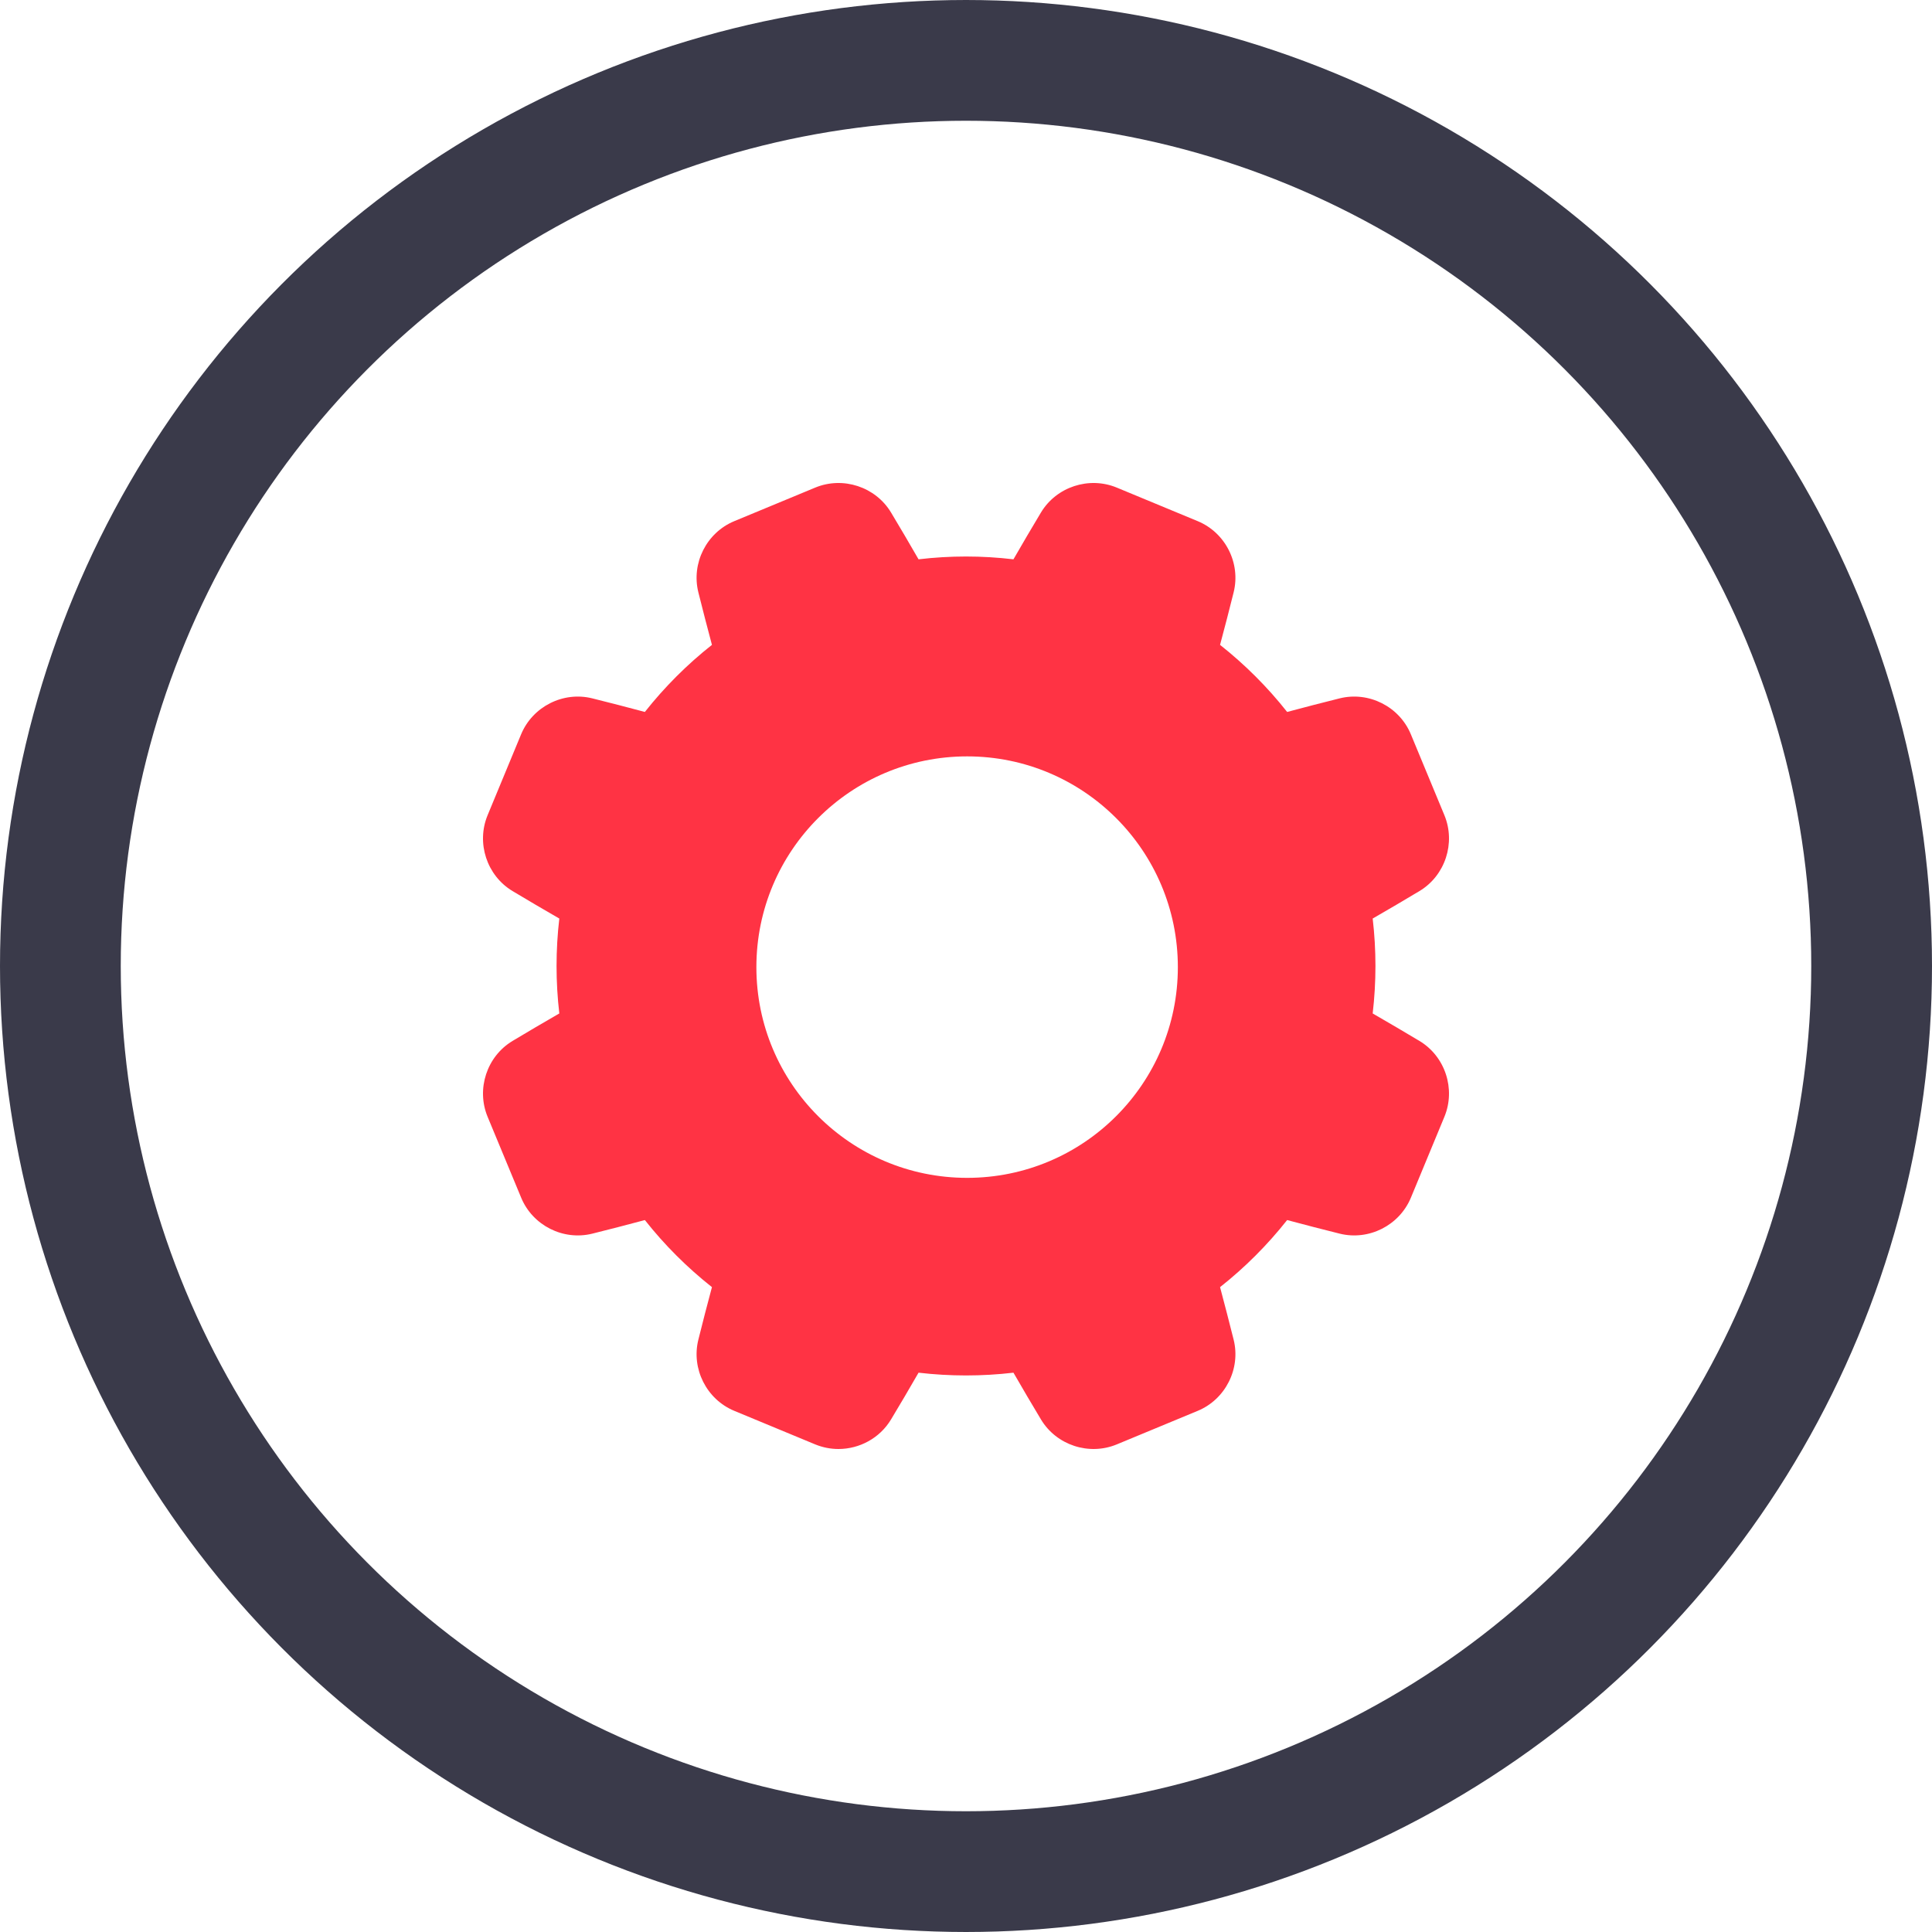
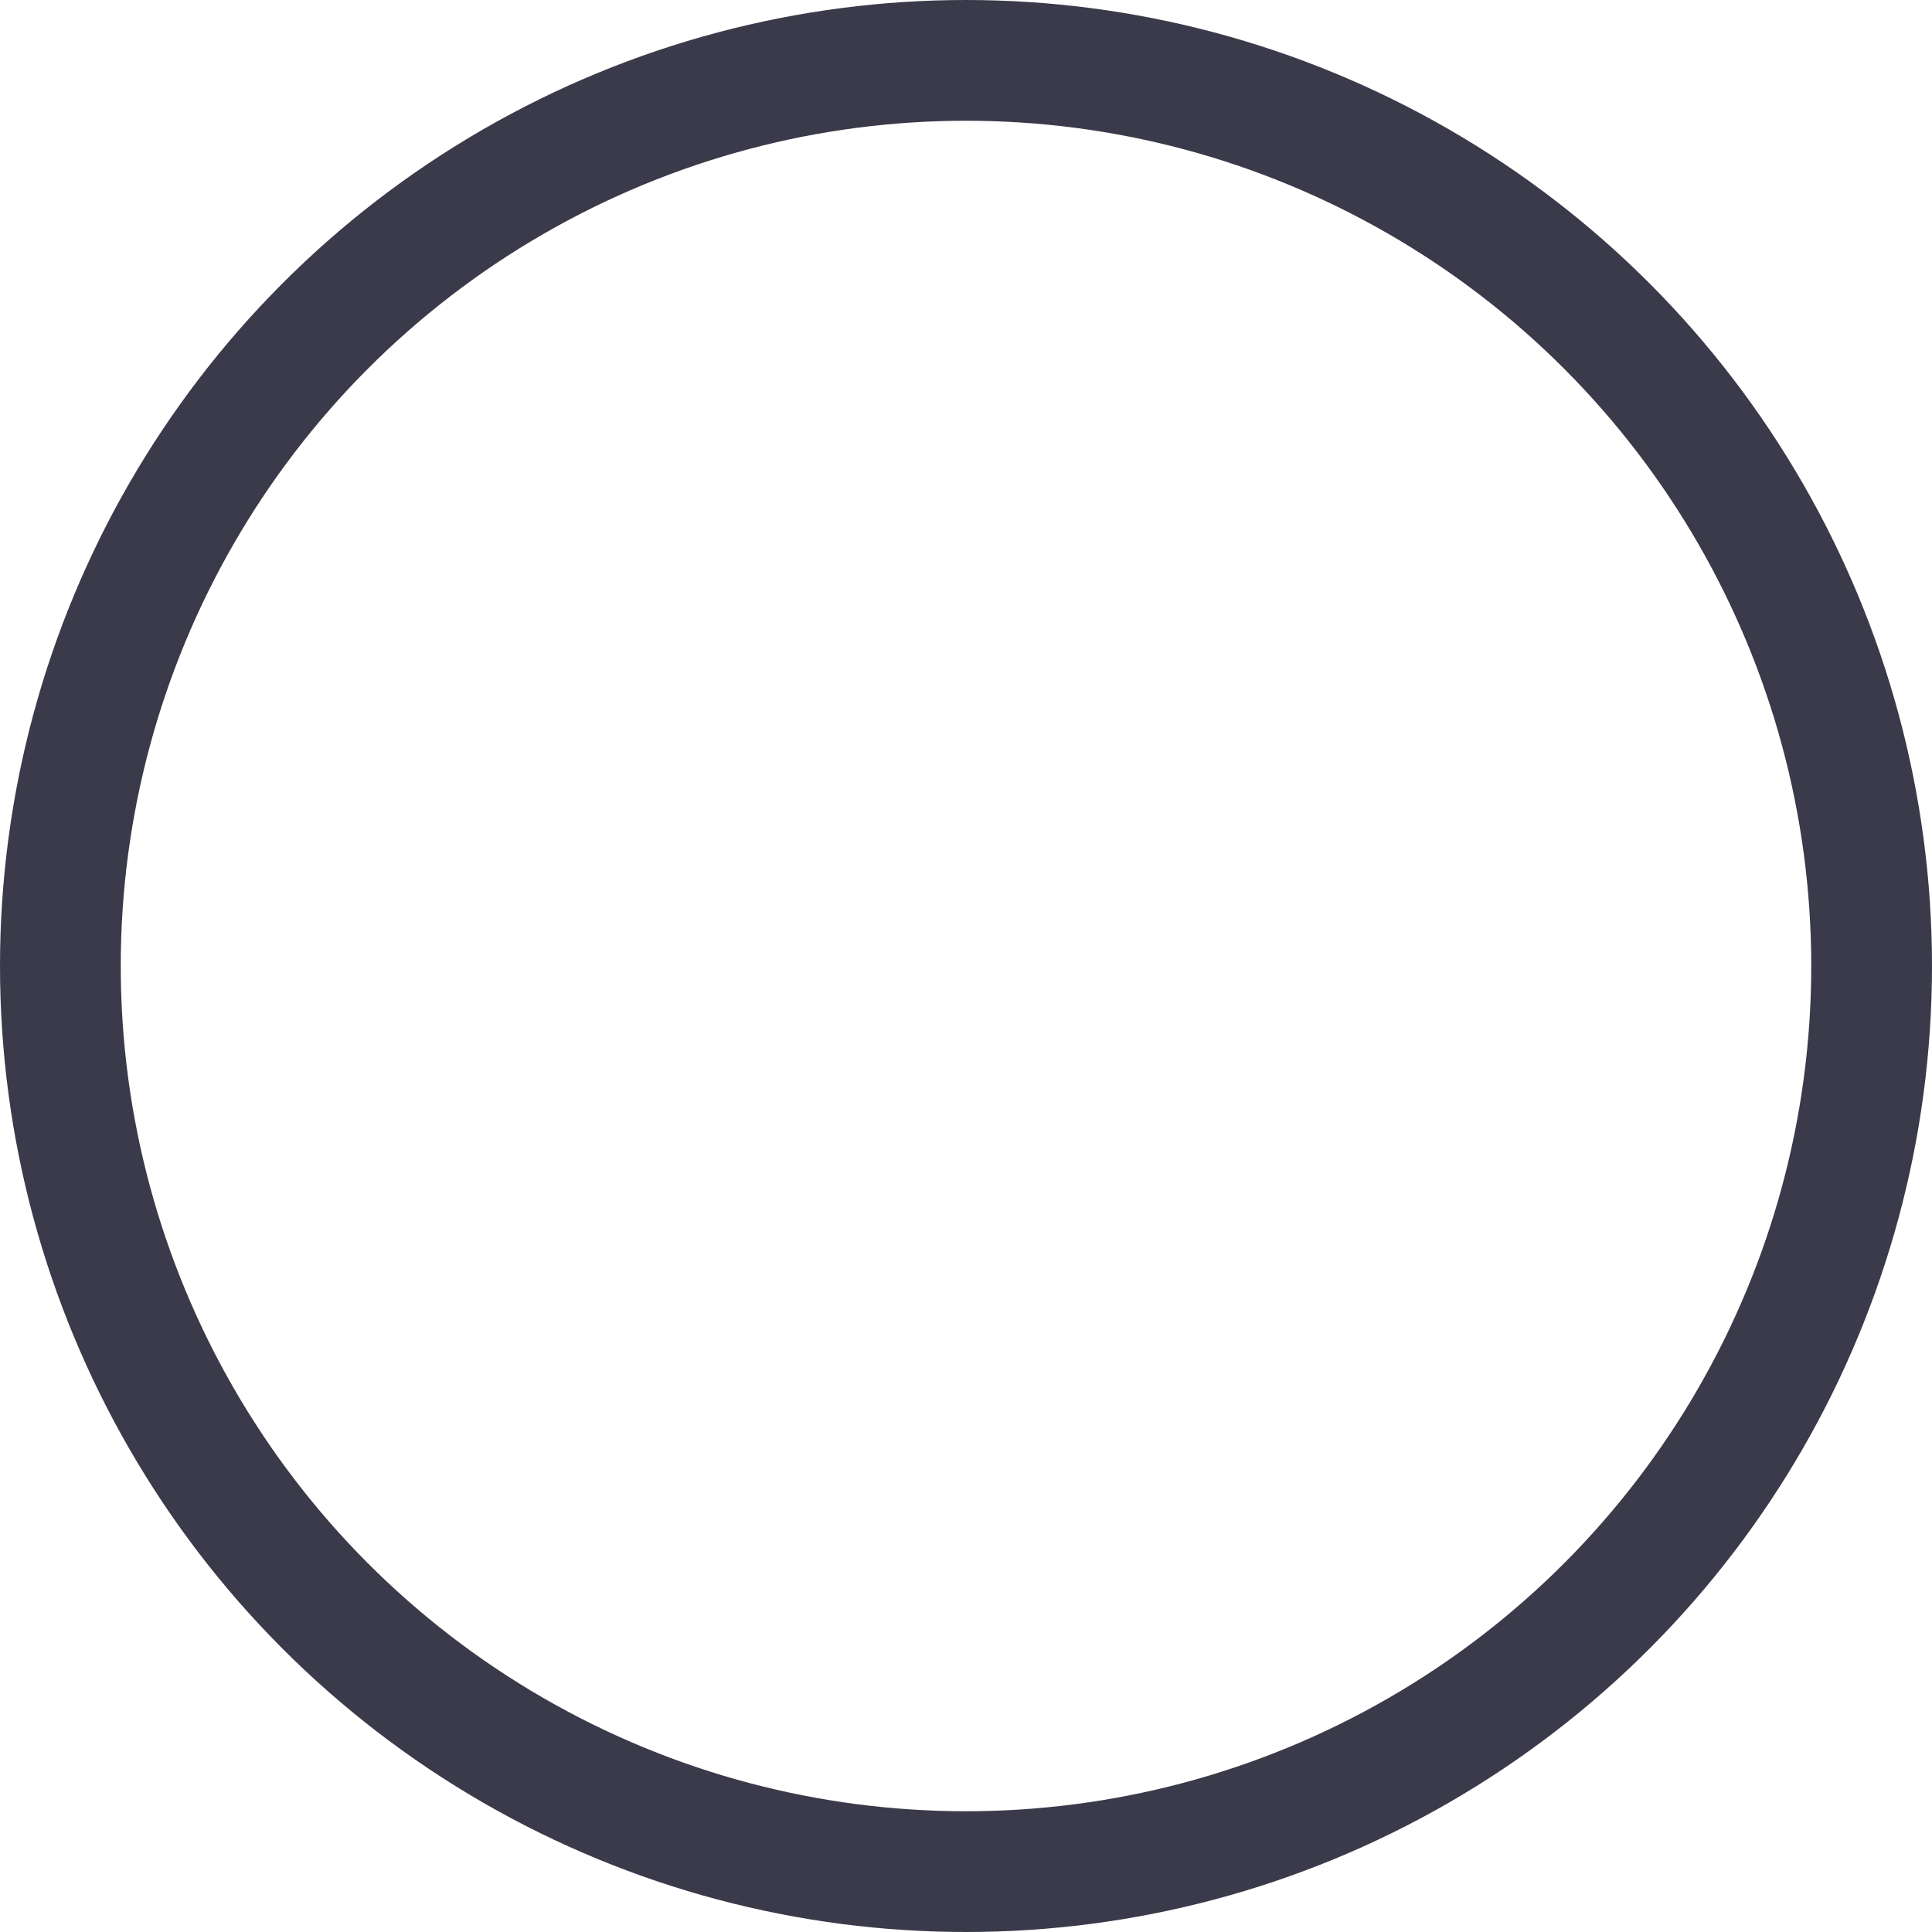
<svg xmlns="http://www.w3.org/2000/svg" width="32" height="32" viewBox="0 0 32 32">
  <g fill="none" fill-rule="evenodd" transform="translate(1 1)">
    <circle cx="15" cy="15" r="15" stroke="#3A3A4A" stroke-width="2" />
-     <path fill="#F34" fill-rule="nonzero" d="M22.924,12.503 C23.114,12.963 22.937,13.502 22.512,13.758 C22.259,13.91 21.998,14.063 21.736,14.214 C21.797,14.735 21.797,15.264 21.736,15.786 C21.997,15.936 22.257,16.09 22.512,16.242 C22.937,16.498 23.114,17.037 22.924,17.497 L22.369,18.837 C22.178,19.297 21.672,19.553 21.189,19.433 C20.903,19.362 20.611,19.286 20.319,19.208 C19.993,19.62 19.62,19.994 19.208,20.319 C19.286,20.613 19.362,20.905 19.433,21.189 C19.553,21.671 19.297,22.178 18.838,22.368 L17.497,22.924 C17.037,23.114 16.498,22.937 16.242,22.511 C16.089,22.257 15.936,21.996 15.786,21.736 C15.264,21.797 14.736,21.797 14.214,21.736 C14.063,21.999 13.909,22.26 13.758,22.511 C13.571,22.822 13.234,23 12.887,23 C12.758,23 12.628,22.975 12.503,22.924 L11.162,22.368 C10.703,22.178 10.447,21.671 10.567,21.189 C10.638,20.903 10.714,20.61 10.792,20.319 C10.38,19.993 10.006,19.62 9.681,19.208 C9.389,19.286 9.097,19.362 8.811,19.433 C8.328,19.553 7.822,19.297 7.632,18.837 L7.076,17.497 C6.886,17.037 7.063,16.498 7.488,16.242 C7.741,16.09 8.002,15.937 8.264,15.786 C8.203,15.264 8.203,14.736 8.264,14.214 C8.003,14.064 7.742,13.91 7.488,13.758 C7.063,13.502 6.886,12.963 7.076,12.503 L7.631,11.163 C7.822,10.703 8.328,10.447 8.81,10.567 C9.096,10.638 9.389,10.714 9.681,10.792 C10.007,10.38 10.38,10.006 10.792,9.681 C10.714,9.39 10.639,9.098 10.567,8.811 C10.447,8.328 10.703,7.822 11.162,7.632 L12.503,7.076 C12.963,6.886 13.502,7.063 13.758,7.488 C13.91,7.741 14.063,8.001 14.214,8.264 C14.736,8.202 15.264,8.202 15.786,8.264 C15.936,8.002 16.09,7.742 16.242,7.488 C16.498,7.063 17.037,6.886 17.497,7.076 L18.838,7.632 C19.297,7.822 19.553,8.328 19.433,8.811 C19.362,9.097 19.286,9.389 19.208,9.681 C19.62,10.007 19.994,10.38 20.319,10.792 C20.611,10.714 20.903,10.638 21.189,10.567 C21.672,10.447 22.178,10.703 22.368,11.162 L22.924,12.503 C22.924,12.503 22.924,12.503 22.924,12.503 Z M15.019,18.509 C16.947,18.509 18.509,16.947 18.509,15.019 C18.509,13.091 16.947,11.528 15.019,11.528 C13.091,11.528 11.528,13.091 11.528,15.019 C11.528,16.947 13.091,18.509 15.019,18.509 Z" />
  </g>
</svg>